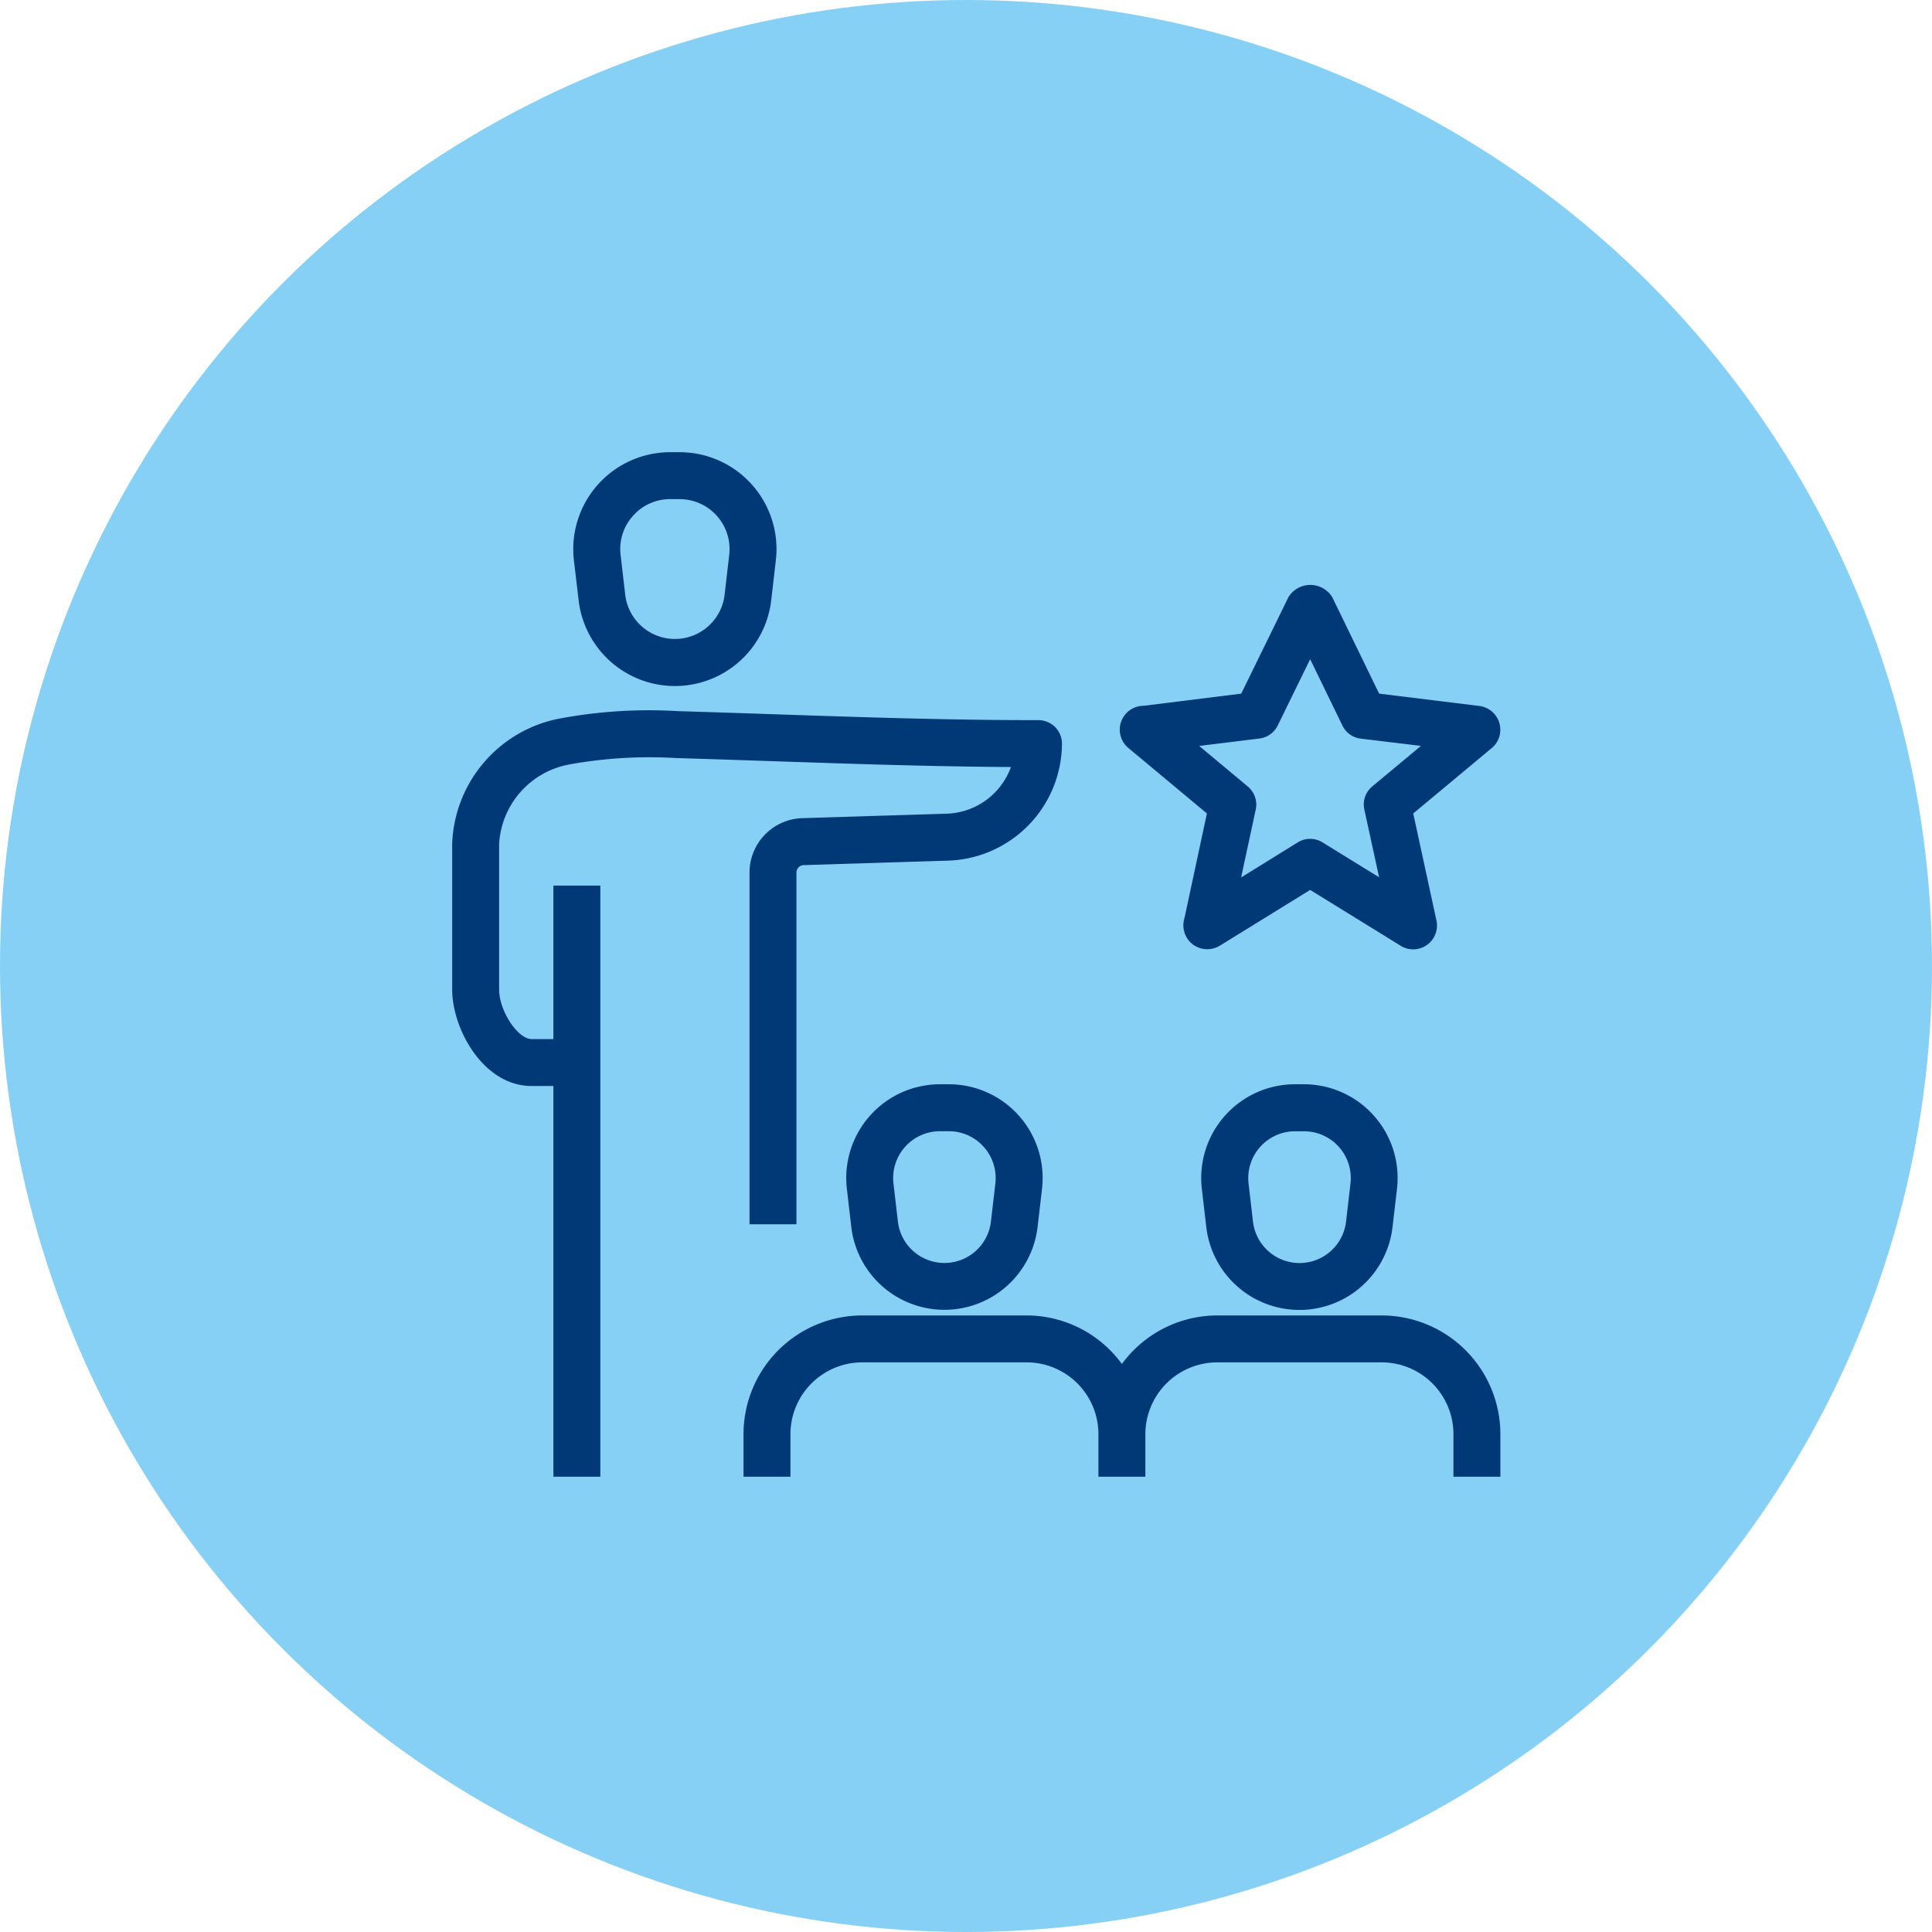
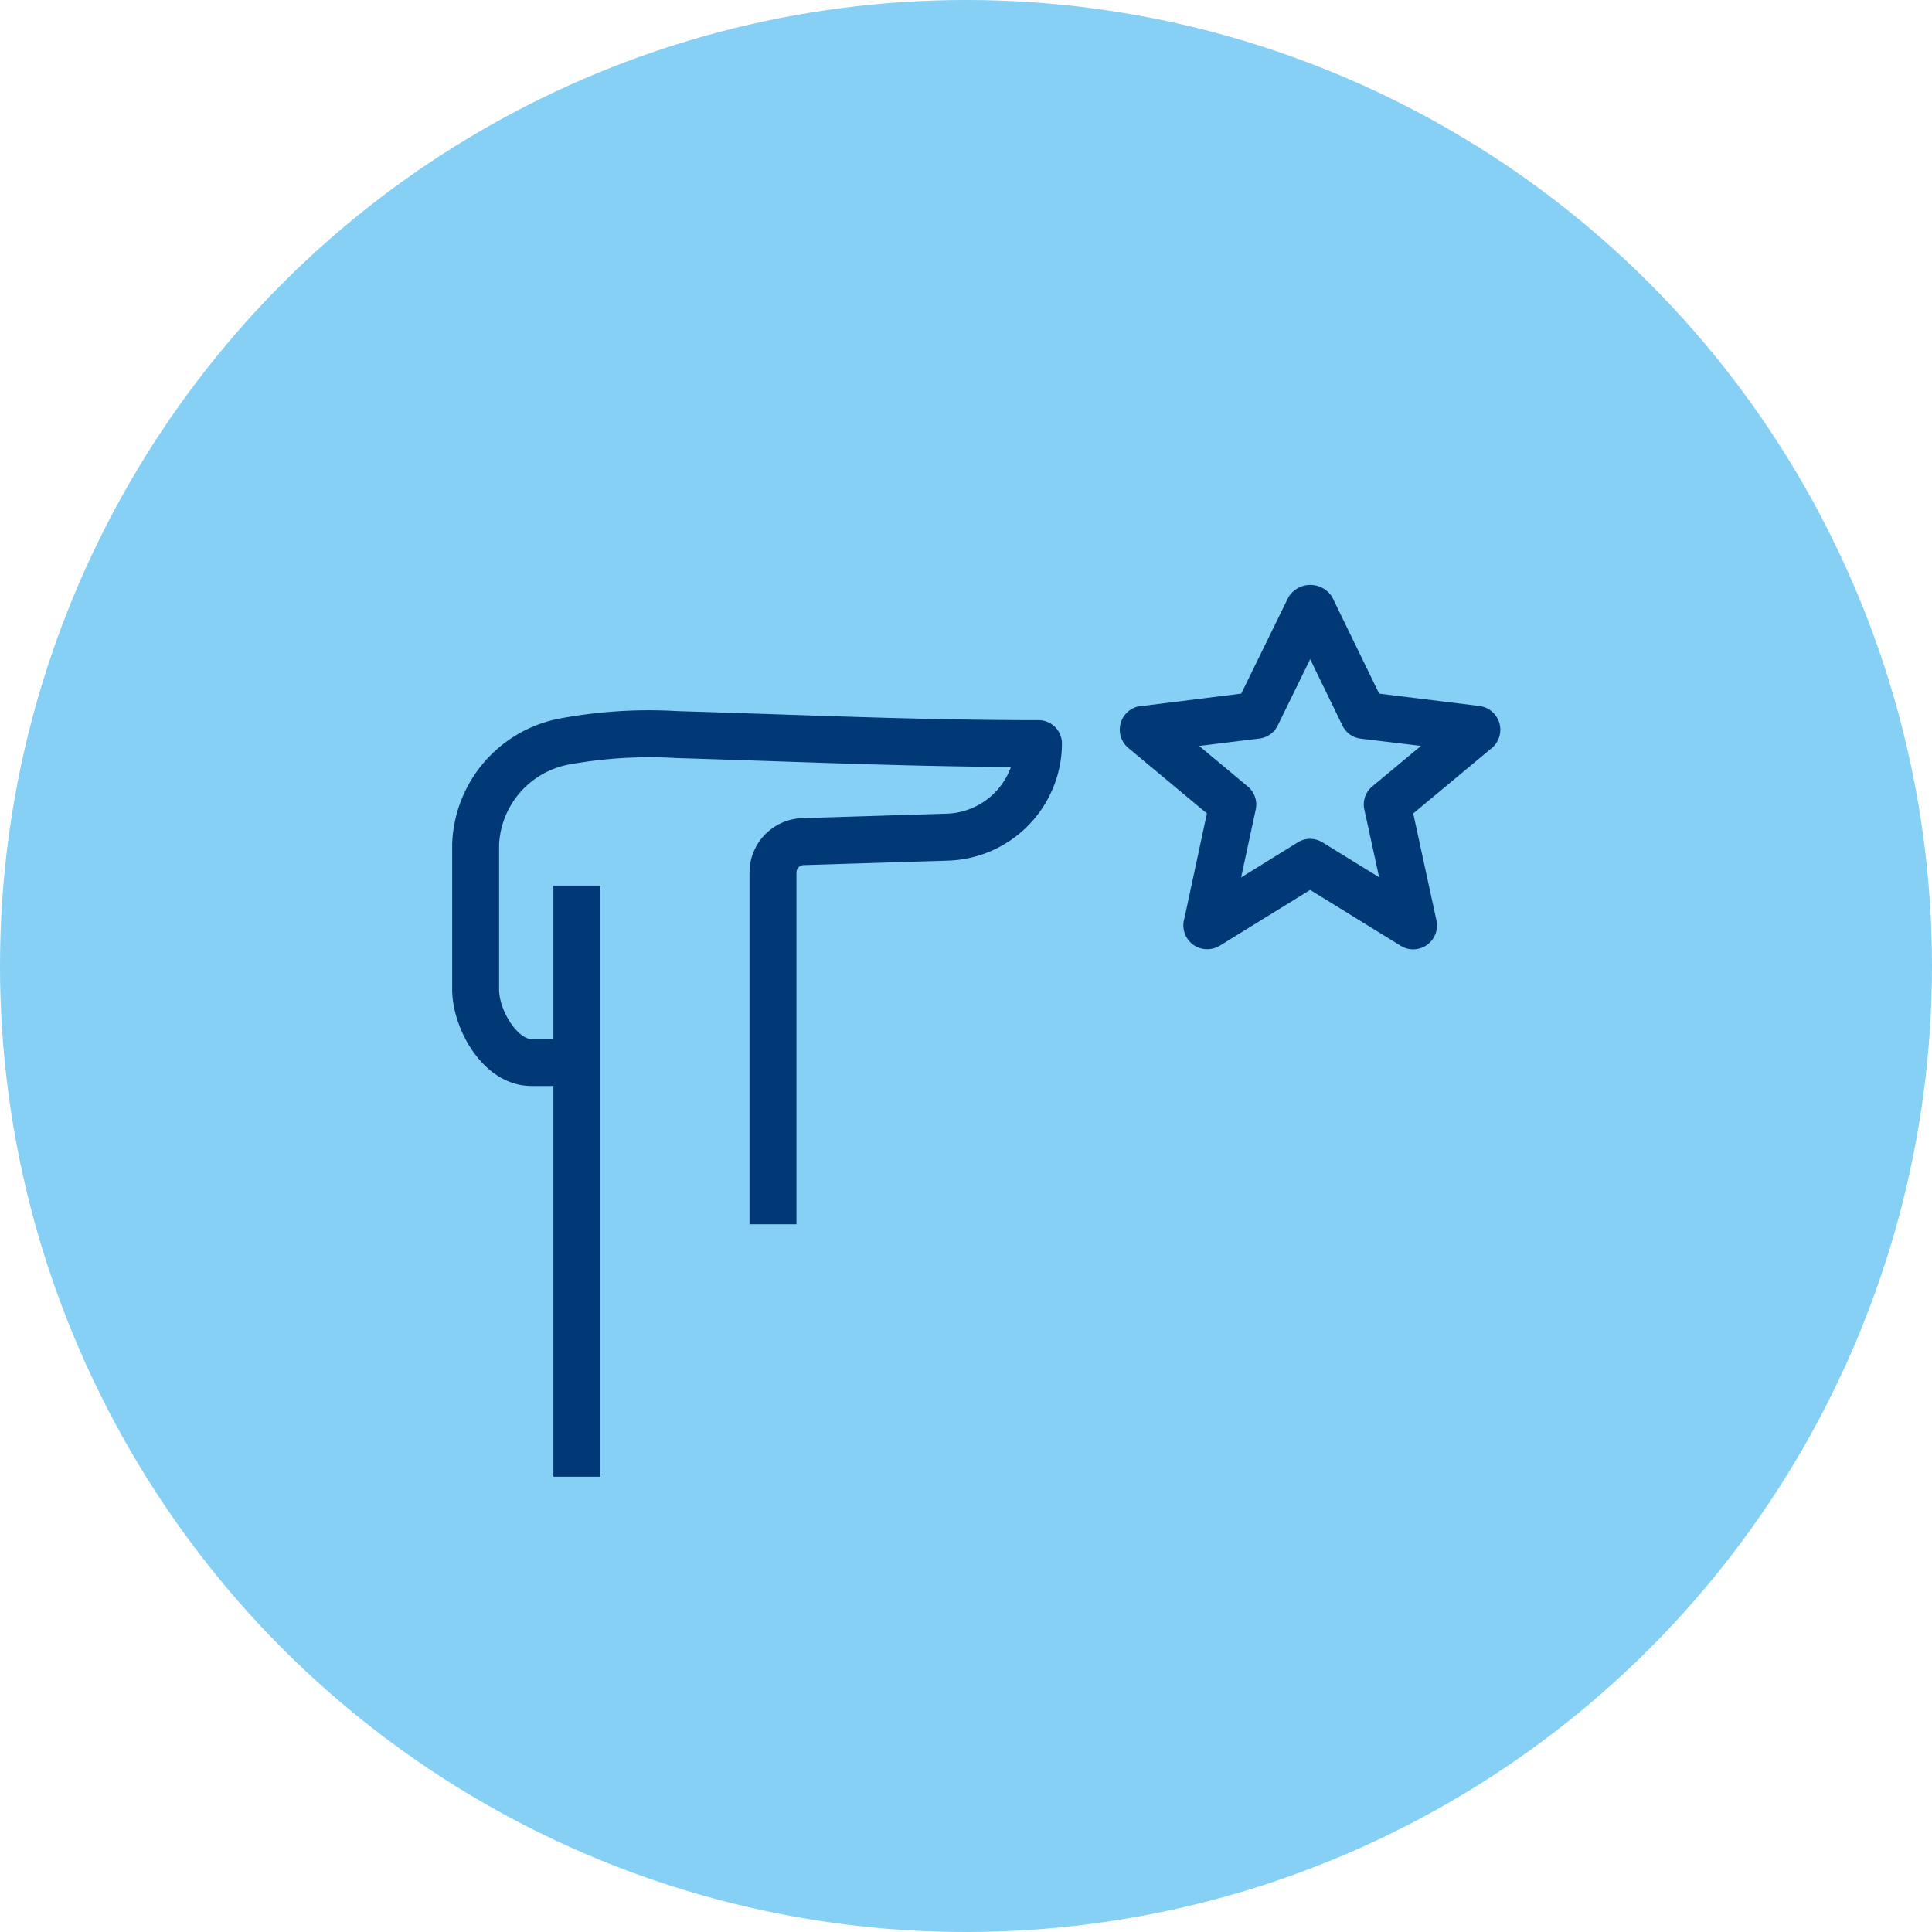
<svg xmlns="http://www.w3.org/2000/svg" width="94" height="94" viewBox="0 0 94 94">
  <defs>
    <clipPath id="clip-path">
      <rect id="Rectángulo_97" data-name="Rectángulo 97" width="51" height="49.851" fill="#003976" />
    </clipPath>
  </defs>
  <g id="Grupo_229" data-name="Grupo 229" transform="translate(-26 -2437)">
    <circle id="Elipse_39" data-name="Elipse 39" cx="47" cy="47" r="47" transform="translate(26 2437)" fill="#86d0f5" />
    <g id="Grupo_252" data-name="Grupo 252">
      <g id="Grupo_228" data-name="Grupo 228" transform="translate(48 2459)">
        <g id="Grupo_227" data-name="Grupo 227" transform="translate(0 0)" clip-path="url(#clip-path)">
-           <path id="Trazado_177" data-name="Trazado 177" d="M4.129,7.2a4.717,4.717,0,0,0,9.372,0l.224-1.935A4.716,4.716,0,0,0,9.039,0H8.59A4.718,4.718,0,0,0,3.9,5.261ZM6.772,3.1A2.4,2.4,0,0,1,8.59,2.284h.449A2.432,2.432,0,0,1,11.456,5l-.224,1.936a2.434,2.434,0,0,1-4.835,0L6.172,5a2.406,2.406,0,0,1,.6-1.9" transform="translate(2.023 0.001)" fill="#003976" />
          <path id="Trazado_178" data-name="Trazado 178" d="M27.187,11a3.44,3.44,0,0,1-3.159,2.273l-7.052.219a2.65,2.65,0,0,0-2.509,2.646V33.248h2.284V16.14a.362.362,0,0,1,.321-.364l7.014-.218a5.725,5.725,0,0,0,5.583-5.694,1.142,1.142,0,0,0-1.142-1.142c-4.353,0-8.49-.14-12.87-.288-1.55-.052-3.106-.105-4.68-.151a23.589,23.589,0,0,0-5.816.373A6.44,6.44,0,0,0,0,14.754v7.068c0,1.917,1.507,4.7,3.87,4.7H4.925v19.01H7.209V16.769H4.925v7.47H3.87c-.682,0-1.586-1.378-1.586-2.416V14.754a4.171,4.171,0,0,1,3.409-3.876,21.921,21.921,0,0,1,5.217-.312c1.57.046,3.124.1,4.669.151,3.951.134,7.7.26,11.608.285" transform="translate(0 4.317)" fill="#003976" />
-           <path id="Trazado_179" data-name="Trazado 179" d="M17.588,20.2h-.431a4.563,4.563,0,0,0-4.532,5.089l.215,1.853a4.563,4.563,0,0,0,9.064,0l.215-1.851A4.563,4.563,0,0,0,17.588,20.2m2.262,4.826-.215,1.851a2.279,2.279,0,0,1-4.528,0l-.215-1.851a2.28,2.28,0,0,1,2.264-2.542h.431a2.28,2.28,0,0,1,2.262,2.542" transform="translate(6.579 10.554)" fill="#003976" />
-           <path id="Trazado_180" data-name="Trazado 180" d="M28.5,20.2a4.564,4.564,0,0,0-4.532,5.089l.216,1.851a4.562,4.562,0,0,0,9.064,0l.215-1.851A4.561,4.561,0,0,0,28.932,20.2ZM31.2,25.029l-.215,1.851a2.279,2.279,0,0,1-4.528,0l-.215-1.851A2.28,2.28,0,0,1,28.5,22.487h.431A2.278,2.278,0,0,1,31.2,25.029" transform="translate(12.506 10.554)" fill="#003976" />
-           <path id="Trazado_181" data-name="Trazado 181" d="M40.363,27.589H32.355a5.759,5.759,0,0,0-4.634,2.361,5.748,5.748,0,0,0-4.631-2.361H15.084a5.781,5.781,0,0,0-5.773,5.774v2.073h2.284V33.363a3.494,3.494,0,0,1,3.489-3.491H23.09a3.494,3.494,0,0,1,3.489,3.491v2.073h2.284V33.363a3.5,3.5,0,0,1,3.492-3.491h8.008a3.494,3.494,0,0,1,3.489,3.491v2.073h2.284V33.363a5.781,5.781,0,0,0-5.773-5.774" transform="translate(4.864 14.413)" fill="#003976" />
          <path id="Trazado_182" data-name="Trazado 182" d="M25.576,15.363l-1.089,5.079a1.178,1.178,0,0,0,.423,1.309A1.184,1.184,0,0,0,26.2,21.8l4.4-2.716,4.334,2.673a1.16,1.16,0,0,0,1.809-1.194l-1.128-5.2,3.757-3.13a1.166,1.166,0,0,0-.543-2.1l-4.873-.6-2.285-4.7a1.253,1.253,0,0,0-2.125,0l-2.3,4.7-4.747.592a1.161,1.161,0,0,0-.743,2.054Zm2.558-3.646a1.146,1.146,0,0,0,.886-.63L30.6,7.857l1.57,3.231a1.142,1.142,0,0,0,.888.635l2.932.353-2.37,1.973a1.141,1.141,0,0,0-.385,1.12l.72,3.3-2.757-1.7a1.142,1.142,0,0,0-1.2,0l-2.757,1.707.711-3.305a1.141,1.141,0,0,0-.385-1.117L25.2,12.078Z" transform="translate(11.145 2.215)" fill="#003976" />
        </g>
      </g>
-       <rect id="Rectángulo_111" data-name="Rectángulo 111" width="56" height="56" transform="translate(45 2456)" fill="none" />
    </g>
  </g>
</svg>